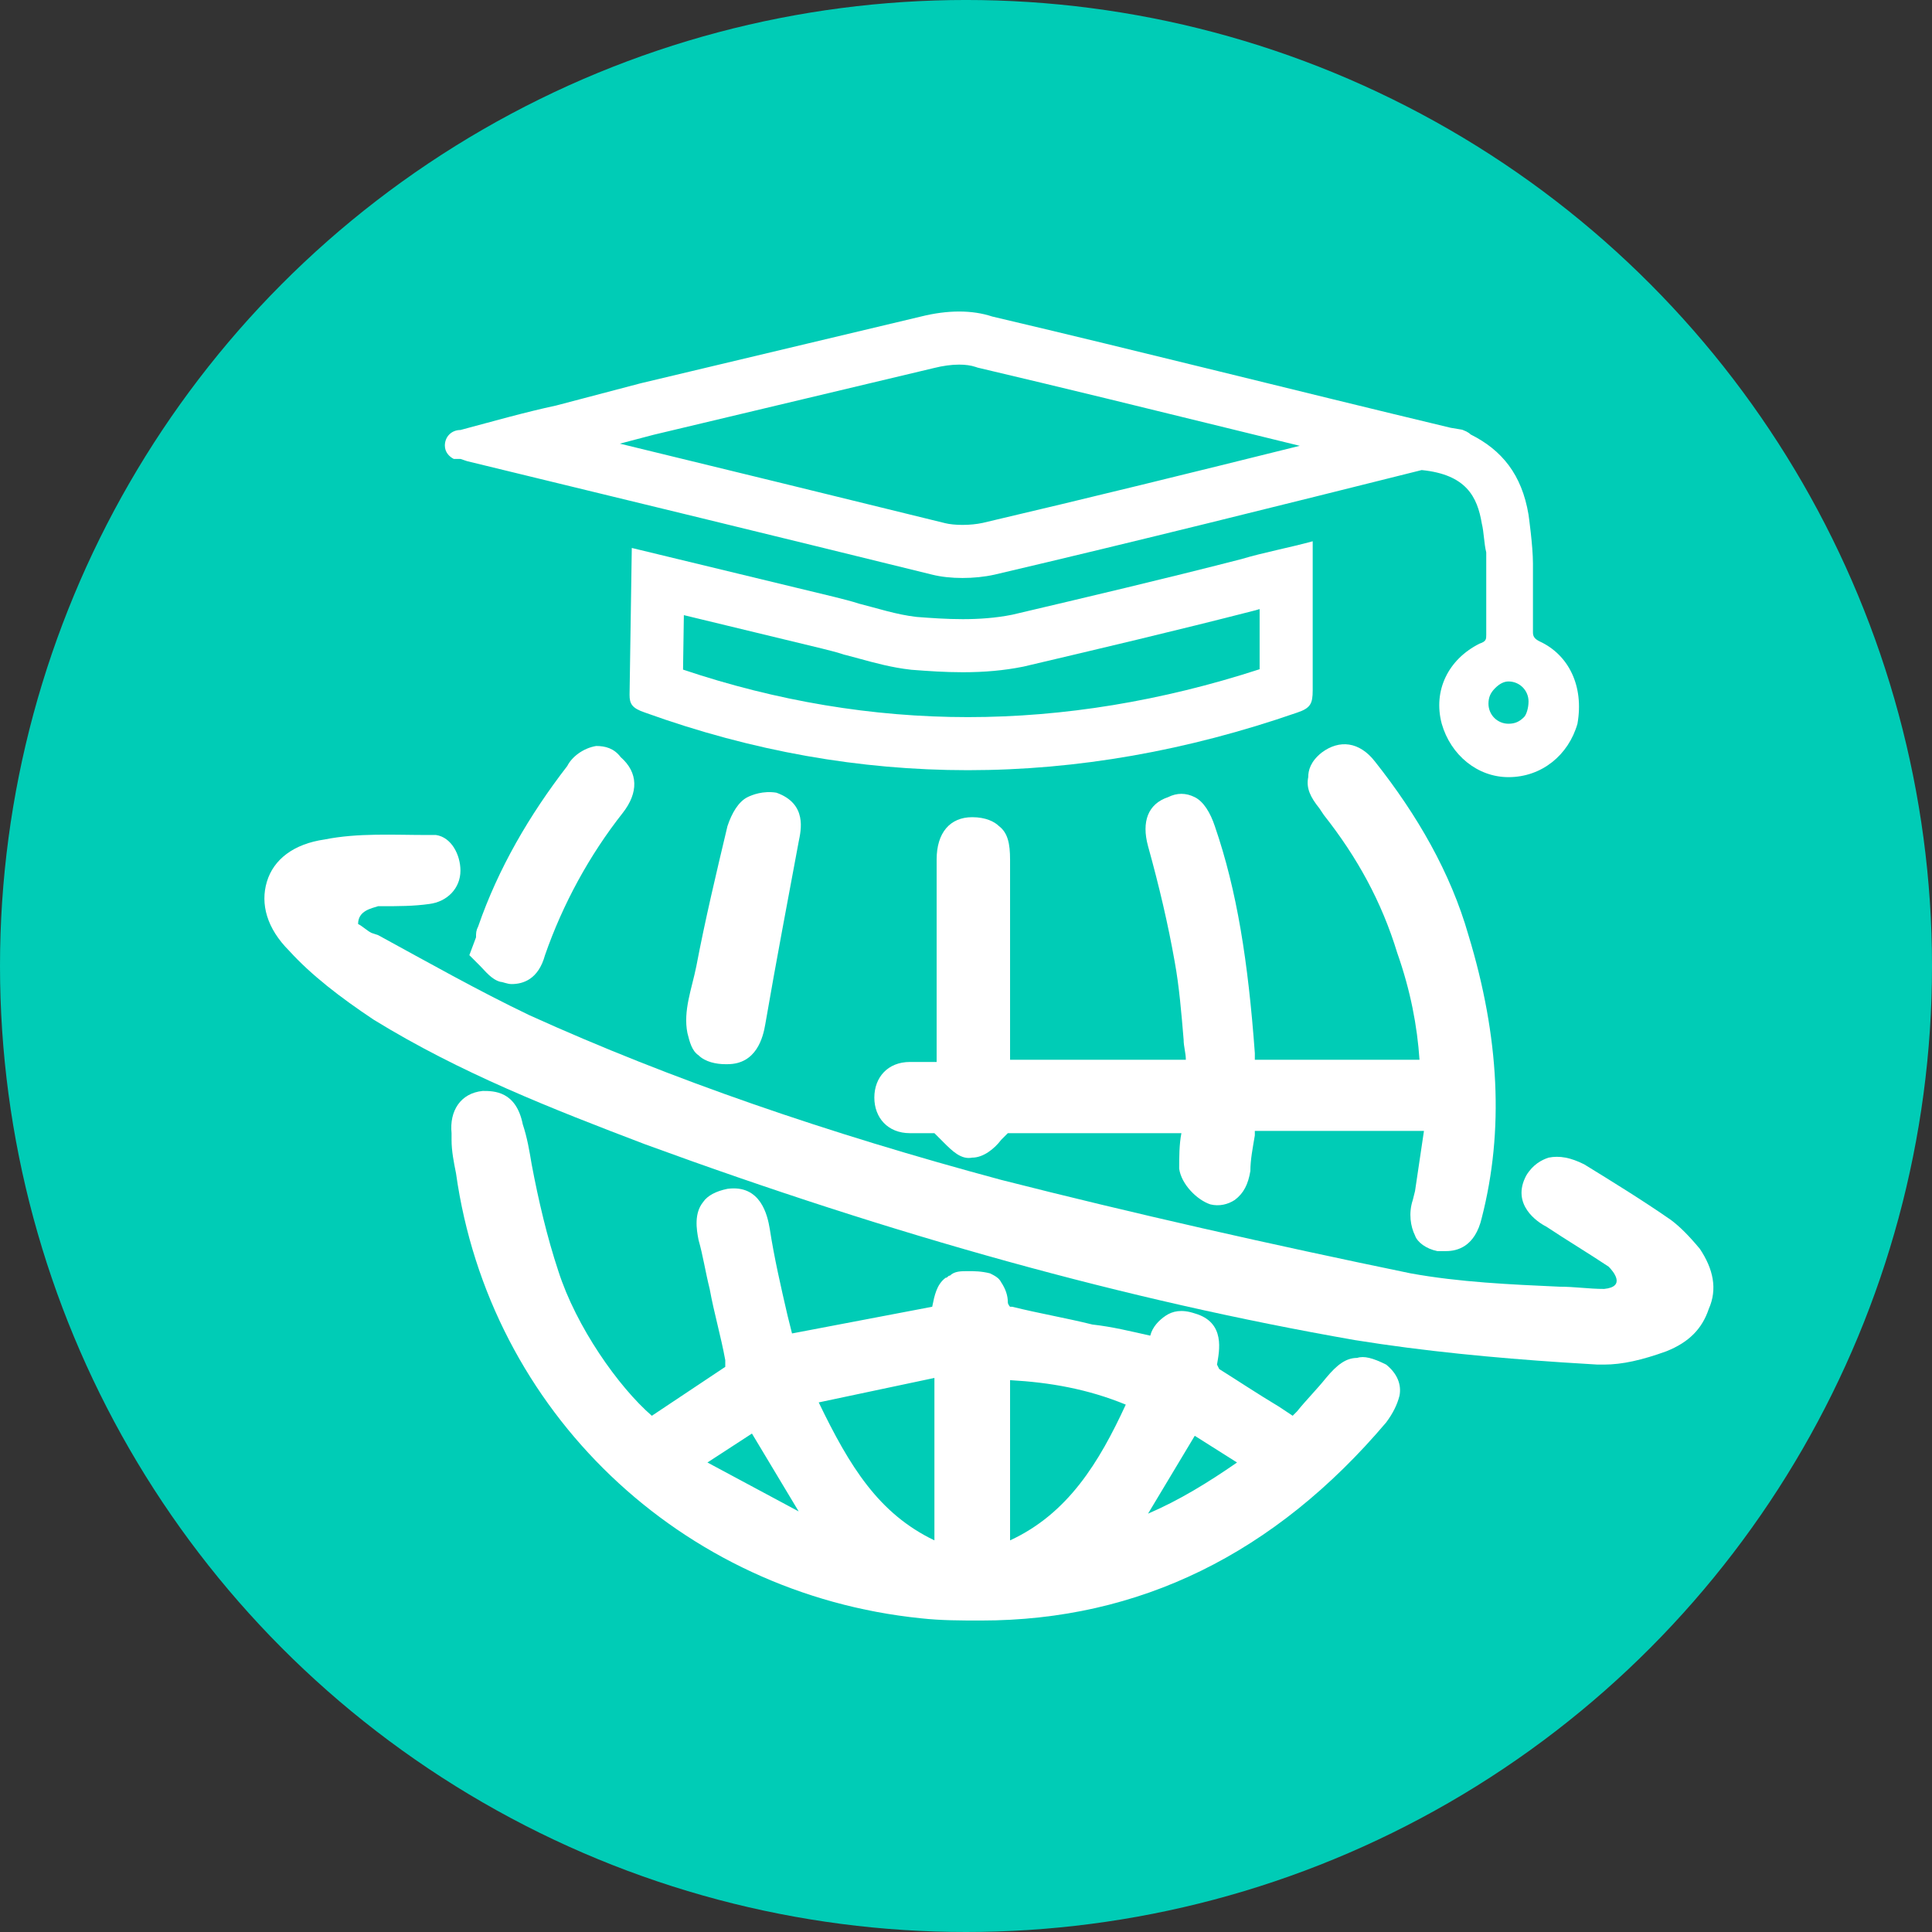
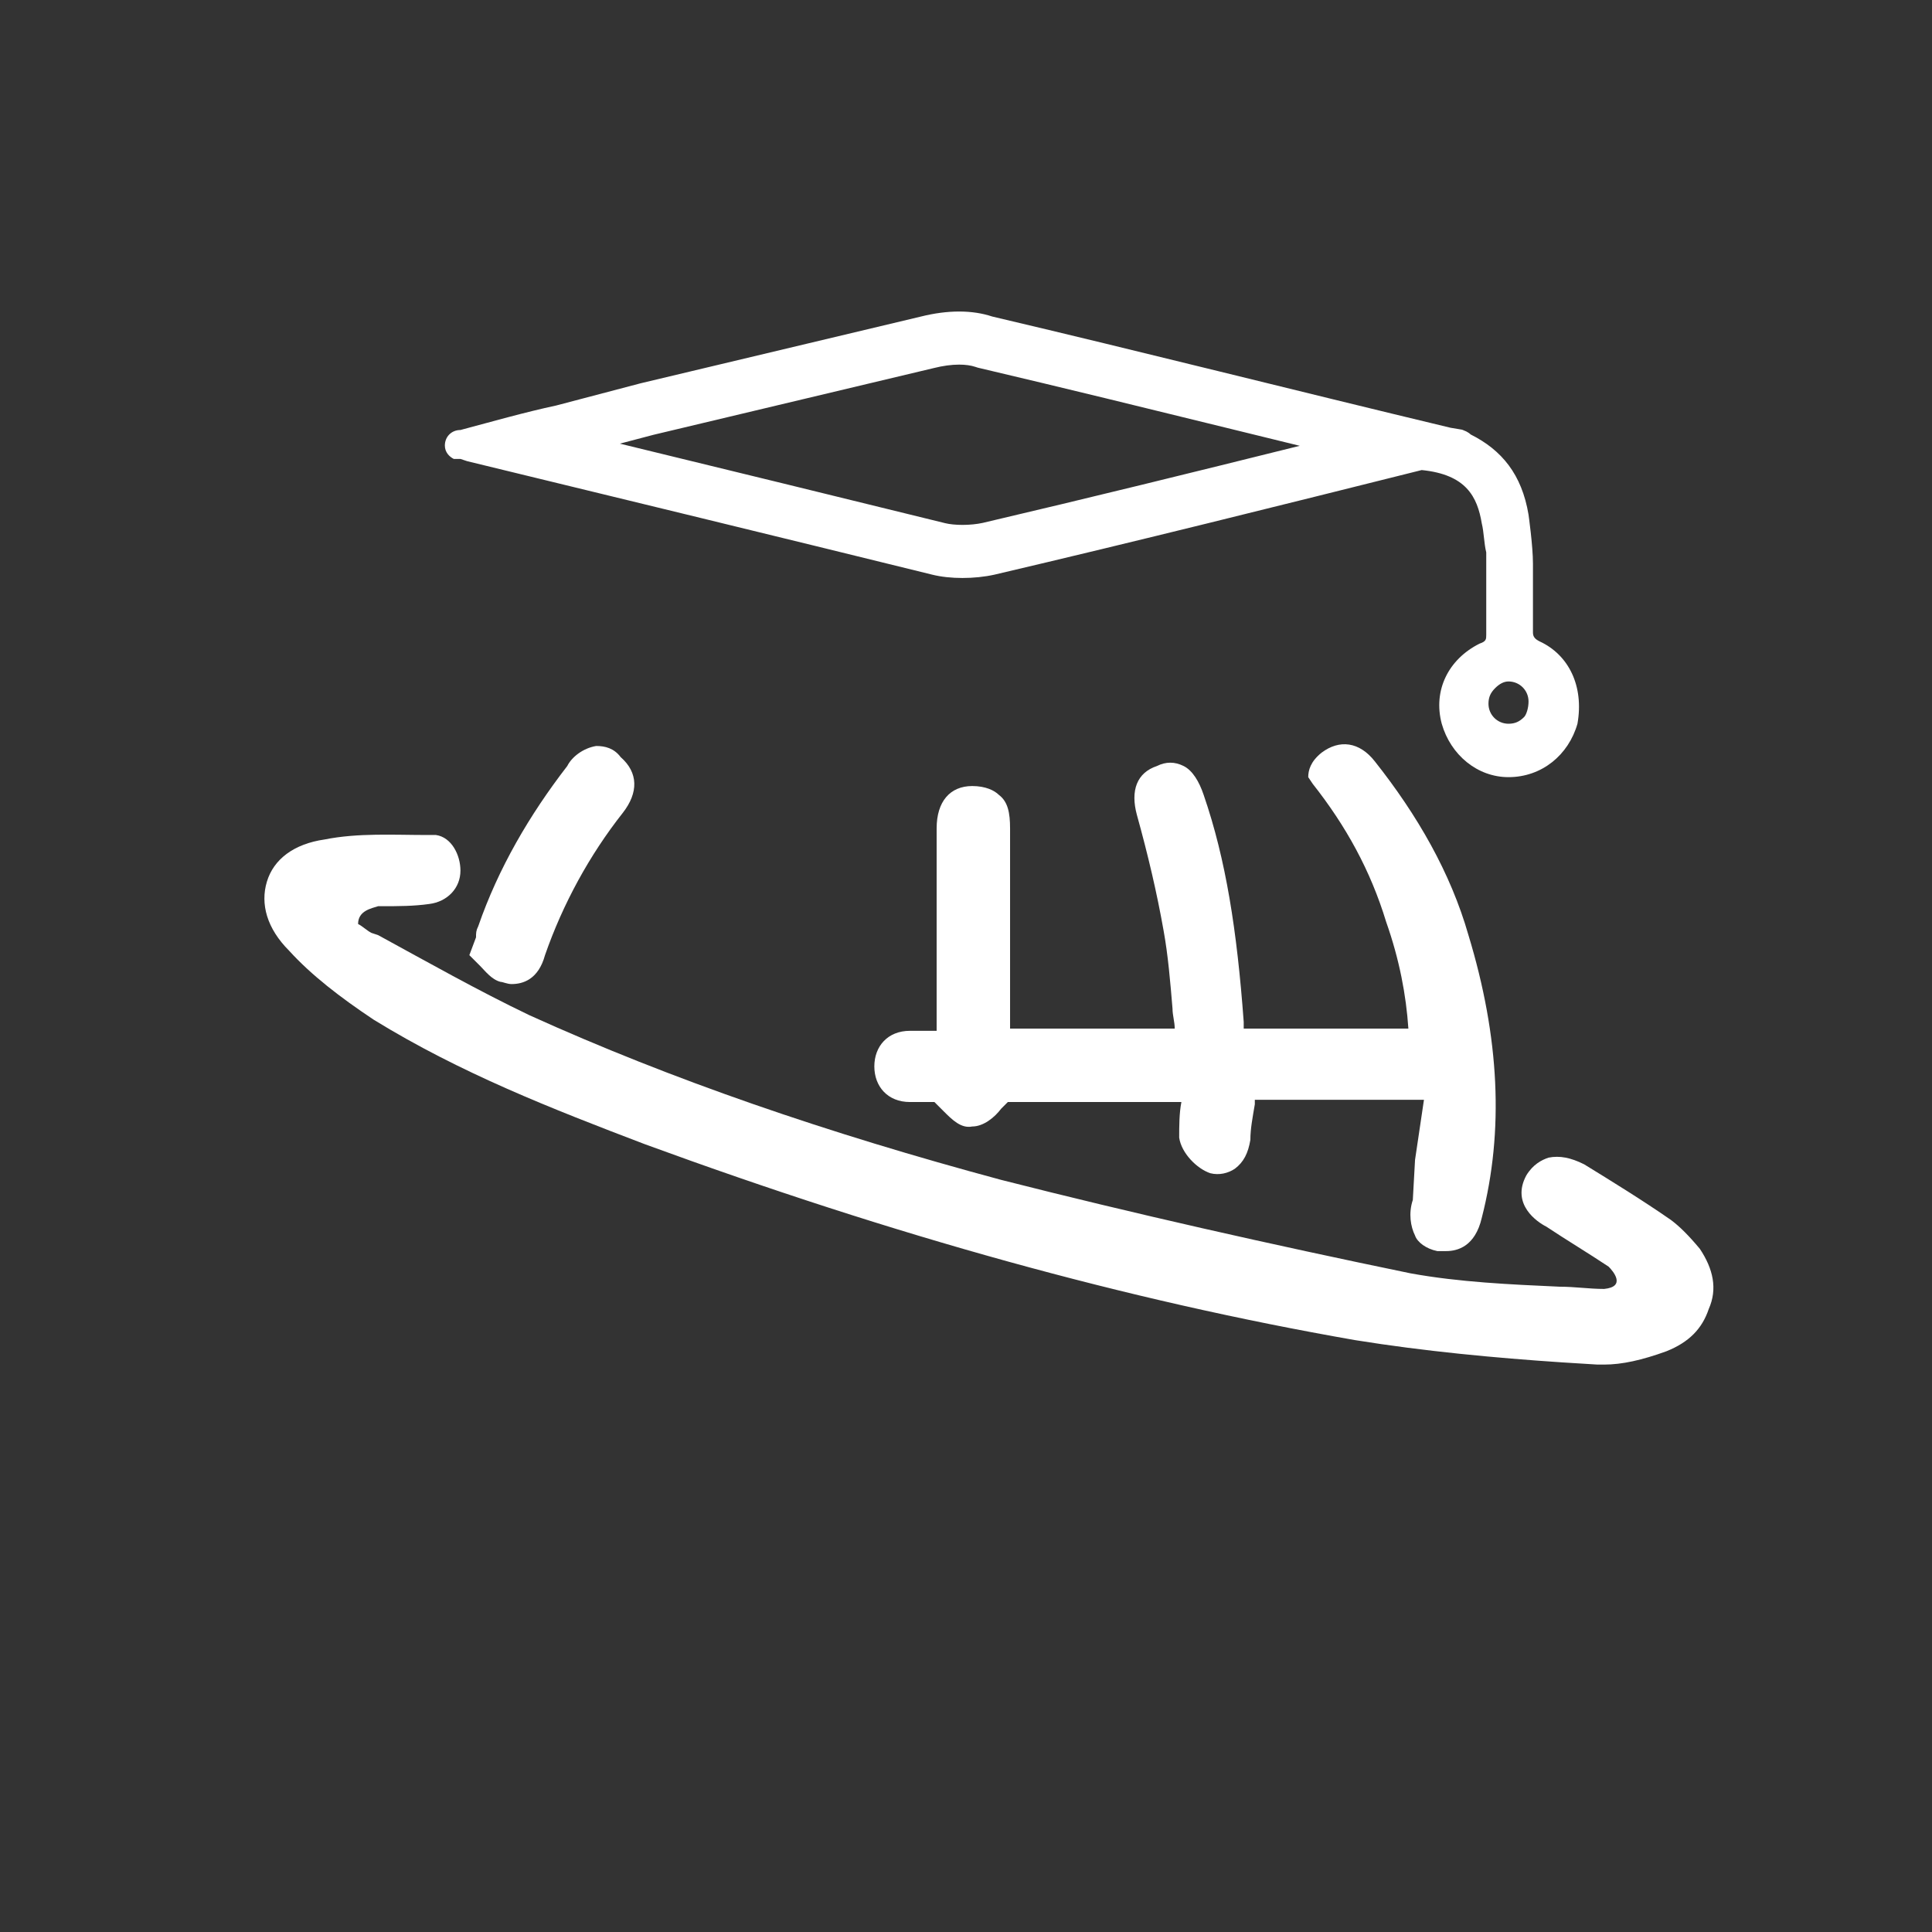
<svg xmlns="http://www.w3.org/2000/svg" id="Capa_1" x="0px" y="0px" width="170.079px" height="170.079px" viewBox="212.601 335.906 170.079 170.079" xml:space="preserve">
  <rect x="212.601" y="335.906" width="170.079" height="170.079" fill="#333333" stroke="none" />
-   <circle fill="#00CCB6" cx="297.641" cy="420.945" r="85.04" />
  <g>
-     <path fill="#FFFFFF" d="M334.625,456.033c-1.176-0.587-1.958-0.783-2.546-0.587c-0.979,0-1.764,0.587-2.743,1.763  c-0.783,0.98-1.763,1.96-2.547,2.938l-0.391,0.392l-1.177-0.783c-1.958-1.174-3.722-2.35-5.288-3.329l-0.196-0.393  c0.196-1.175,0.784-3.723-1.958-4.504c-1.176-0.393-1.959-0.195-2.547,0.193c-0.587,0.393-1.175,0.98-1.371,1.765  c-1.764-0.393-3.33-0.784-5.093-0.98c-2.351-0.586-4.702-0.978-7.053-1.565h-0.195c0,0-0.196-0.196-0.196-0.393  c0-0.587-0.196-1.175-0.588-1.763c-0.195-0.393-0.587-0.588-0.979-0.784c-0.783-0.195-1.37-0.195-1.958-0.195  c-0.587,0-1.174,0-1.567,0.392c-0.195,0-0.195,0.195-0.391,0.195c-0.784,0.588-0.979,1.568-1.175,2.548l-12.341,2.35l-0.392-1.568  c-0.588-2.545-1.175-5.091-1.567-7.638c-0.196-1.175-0.784-3.918-3.722-3.526c-0.979,0.196-1.764,0.588-2.154,1.176  c-0.784,0.979-0.588,2.351-0.393,3.329c0.393,1.371,0.588,2.743,0.98,4.311c0.392,2.155,0.979,4.113,1.372,6.268  c0,0.196,0,0.588,0,0.588c-1.764,1.176-3.526,2.352-5.29,3.525l-1.175,0.783c-2.938-2.545-6.66-7.835-8.227-12.731  c-0.98-2.939-1.763-6.269-2.351-9.403c-0.196-1.174-0.392-2.35-0.784-3.525c-0.588-2.938-2.548-2.938-3.526-2.938  c-1.959,0.195-2.938,1.763-2.743,3.723v0.588c0,0.979,0.196,1.957,0.392,2.937c2.939,20.96,19.785,37.023,40.94,39.178  c1.764,0.195,3.526,0.195,5.289,0.195c13.908,0,25.857-5.876,35.651-17.434c0.588-0.782,0.979-1.567,1.176-2.35  C335.996,457.797,335.604,456.817,334.625,456.033z M274.879,464.653l3.918-2.548l4.114,6.855L274.879,464.653z M294.86,471.508  c-4.897-2.351-7.444-6.462-10.186-12.144l10.186-2.155V471.508z M301.52,471.508v-14.103c3.525,0.196,6.855,0.784,10.186,2.153  C309.355,464.653,306.613,469.157,301.52,471.508z M313.666,469.157l4.113-6.855l3.721,2.352  C318.954,466.415,316.408,467.983,313.666,469.157z" />
-     <path fill="#FFFFFF" d="M336.975,441.538c-0.392,1.176-0.195,2.352,0.195,3.135c0.196,0.586,0.98,1.174,1.96,1.37  c0.195,0,0.392,0,0.783,0c0.979,0,2.547-0.392,3.135-2.938c1.958-7.64,1.566-15.867-1.176-24.878  c-1.567-5.485-4.506-10.578-8.228-15.279c-1.371-1.763-3.134-1.959-4.7-0.783c-0.98,0.783-1.176,1.567-1.176,2.155  c-0.196,0.979,0.195,1.763,0.979,2.742l0.393,0.587c2.938,3.722,5.093,7.64,6.464,12.145c1.175,3.33,1.763,6.464,1.959,9.404  h-14.496v-0.588c-0.588-8.032-1.567-14.301-3.524-19.981c-0.393-1.175-0.98-2.155-1.764-2.546c-0.784-0.392-1.567-0.392-2.352,0  c-1.762,0.587-2.35,2.154-1.762,4.309c0.979,3.526,1.762,6.856,2.35,10.187c0.393,2.155,0.588,4.505,0.784,6.856  c0,0.588,0.195,1.176,0.195,1.764H301.52v-16.848c0-0.196,0-0.588,0-0.784c0-1.371-0.196-2.35-0.979-2.938  c-0.392-0.392-1.175-0.784-2.351-0.784c-1.959,0-3.134,1.372-3.134,3.722c0,5.681,0,11.167,0,16.847c0,0.392,0,0.588,0,0.979  c-0.784,0-1.567,0-2.351,0c-1.959,0-3.134,1.37-3.134,3.134c0,1.763,1.175,3.135,3.134,3.135c0.784,0,1.372,0,2.155,0l0.196,0.195  c0.196,0.196,0.392,0.393,0.588,0.588c0.783,0.784,1.567,1.566,2.546,1.37c0.979,0,1.958-0.784,2.546-1.565  c0.196-0.196,0.392-0.393,0.588-0.588h15.279c-0.195,0.979-0.195,2.153-0.195,3.133c0.195,1.372,1.566,2.743,2.742,3.135  c0.783,0.196,1.567,0,2.155-0.392c0.782-0.588,1.174-1.371,1.37-2.547c0-0.979,0.196-1.96,0.392-3.134v-0.392h14.889l-0.785,5.289  L336.975,441.538z" />
-     <path fill="#FFFFFF" d="M278.405,406.083c-0.784,0.392-1.372,1.371-1.763,2.546c-0.979,4.114-1.959,8.228-2.742,12.341  c-0.392,1.958-1.176,3.917-0.784,5.876c0.196,0.784,0.392,1.567,0.979,1.959c0.588,0.588,1.568,0.784,2.352,0.784h0.196  c2.546,0,3.134-2.352,3.33-3.527c0.979-5.68,1.958-10.773,2.938-16.063c0.196-0.979,0.784-3.33-1.958-4.309  C279.776,405.495,278.797,405.887,278.405,406.083z" />
+     <path fill="#FFFFFF" d="M336.975,441.538c-0.392,1.176-0.195,2.352,0.195,3.135c0.196,0.586,0.98,1.174,1.96,1.37  c0.195,0,0.392,0,0.783,0c0.979,0,2.547-0.392,3.135-2.938c1.958-7.64,1.566-15.867-1.176-24.878  c-1.567-5.485-4.506-10.578-8.228-15.279c-1.371-1.763-3.134-1.959-4.7-0.783c-0.98,0.783-1.176,1.567-1.176,2.155  l0.393,0.587c2.938,3.722,5.093,7.64,6.464,12.145c1.175,3.33,1.763,6.464,1.959,9.404  h-14.496v-0.588c-0.588-8.032-1.567-14.301-3.524-19.981c-0.393-1.175-0.98-2.155-1.764-2.546c-0.784-0.392-1.567-0.392-2.352,0  c-1.762,0.587-2.35,2.154-1.762,4.309c0.979,3.526,1.762,6.856,2.35,10.187c0.393,2.155,0.588,4.505,0.784,6.856  c0,0.588,0.195,1.176,0.195,1.764H301.52v-16.848c0-0.196,0-0.588,0-0.784c0-1.371-0.196-2.35-0.979-2.938  c-0.392-0.392-1.175-0.784-2.351-0.784c-1.959,0-3.134,1.372-3.134,3.722c0,5.681,0,11.167,0,16.847c0,0.392,0,0.588,0,0.979  c-0.784,0-1.567,0-2.351,0c-1.959,0-3.134,1.37-3.134,3.134c0,1.763,1.175,3.135,3.134,3.135c0.784,0,1.372,0,2.155,0l0.196,0.195  c0.196,0.196,0.392,0.393,0.588,0.588c0.783,0.784,1.567,1.566,2.546,1.37c0.979,0,1.958-0.784,2.546-1.565  c0.196-0.196,0.392-0.393,0.588-0.588h15.279c-0.195,0.979-0.195,2.153-0.195,3.133c0.195,1.372,1.566,2.743,2.742,3.135  c0.783,0.196,1.567,0,2.155-0.392c0.782-0.588,1.174-1.371,1.37-2.547c0-0.979,0.196-1.96,0.392-3.134v-0.392h14.889l-0.785,5.289  L336.975,441.538z" />
    <path fill="#FFFFFF" d="M265.085,401.577c-1.175,0.196-2.154,0.979-2.546,1.763c-3.33,4.31-6.073,9.011-7.836,14.104  c-0.196,0.392-0.196,0.587-0.196,0.979l-0.588,1.567l0.588,0.588c0.196,0.196,0.196,0.196,0.392,0.392  c0.392,0.391,0.979,1.175,1.762,1.371c0.196,0,0.588,0.195,0.98,0.195c0.979,0,2.351-0.391,2.938-2.546  c1.567-4.505,3.918-8.814,6.856-12.537c1.372-1.763,1.372-3.526-0.195-4.897C266.653,401.773,265.869,401.577,265.085,401.577z" />
    <path fill="#FFFFFF" d="M362.245,445.847c-0.979-1.174-1.763-1.957-2.547-2.545c-2.546-1.764-5.093-3.331-7.64-4.898  c-1.176-0.588-2.154-0.784-3.134-0.588c-0.588,0.196-1.372,0.588-1.959,1.567c-1.371,2.547,0.979,4.114,1.763,4.507  c1.764,1.174,3.722,2.349,5.486,3.524c0.391,0.393,1.565,1.764-0.393,1.96c-1.372,0-2.546-0.196-3.918-0.196  c-4.31-0.196-8.815-0.392-13.125-1.176c-12.34-2.547-24.485-5.288-36.043-8.228c-15.279-4.112-28.991-8.814-41.527-14.495  c-4.506-2.155-9.011-4.701-13.321-7.052l-0.588-0.196c-0.391-0.196-0.783-0.587-1.175-0.783c0-1.175,1.175-1.372,1.763-1.567  c0.196,0,0.196,0,0.392,0c1.372,0,2.742,0,4.114-0.195c1.567-0.196,2.742-1.372,2.742-2.938c0-1.371-0.784-2.938-2.154-3.134  c-0.196,0-0.196,0-0.392,0h-0.392c-2.938,0-6.072-0.196-9.011,0.392c-2.742,0.392-4.505,1.762-5.092,3.722  c-0.588,1.959,0,4.113,1.958,6.072c1.958,2.154,4.505,4.113,7.443,6.072c7.64,4.701,15.671,7.836,23.898,10.971  c21.939,8.031,42.311,13.712,62.488,17.236c6.073,0.98,12.341,1.568,18.218,1.96l3.134,0.195c0.196,0,0.392,0,0.588,0  c1.566,0,3.33-0.392,5.484-1.175c1.959-0.784,3.134-1.96,3.722-3.722C363.812,449.374,363.419,447.61,362.245,445.847z" />
-     <path fill="#FFFFFF" d="M326.789,398.639c1.176-0.392,1.372-0.784,1.372-1.959c0-3.33,0-1.763,0-5.093v-8.031  c-2.155,0.588-4.31,0.979-6.269,1.567c-6.856,1.763-13.517,3.33-20.177,4.897c-1.469,0.294-2.938,0.392-4.358,0.392  c-1.42,0-2.792-0.098-4.065-0.196c-1.763-0.196-3.526-0.783-5.093-1.175c-0.587-0.196-1.371-0.392-2.155-0.588l-17.825-4.309  l-0.196,12.928c0,0.784,0.196,1.176,1.371,1.568c9.432,3.403,18.912,5.068,28.416,5.068  C307.453,403.707,317.122,401.993,326.789,398.639z M272.803,390.059l12.127,2.932c0.679,0.169,1.379,0.345,1.792,0.483l0.17,0.057  l0.174,0.043c0.366,0.092,0.765,0.202,1.188,0.317c1.343,0.368,2.863,0.785,4.522,0.97l0.079,0.009l0.079,0.005  c1.379,0.107,2.856,0.21,4.424,0.21c1.926,0,3.652-0.158,5.275-0.483l0.077-0.015l0.077-0.018  c6.568-1.546,13.361-3.145,20.269-4.92l0.091-0.023l0.089-0.027c0.083-0.025,0.168-0.049,0.253-0.074v2.063v3.232  c-8.614,2.799-17.243,4.216-25.677,4.216c-8.397,0-16.826-1.406-25.081-4.182L272.803,390.059z" />
    <path fill="#FFFFFF" d="M252.548,376.307h0.196h0.392l0.588,0.197c13.712,3.33,27.424,6.659,40.94,9.99  c0.784,0.196,1.714,0.294,2.669,0.294c0.954,0,1.934-0.098,2.815-0.294c12.536-2.938,25.072-6.072,37.609-9.207  c3.918,0.392,4.897,2.351,5.29,4.702c0.194,0.783,0.194,1.763,0.392,2.546c0,0,0,4.897,0,7.248c0,0.392,0,0.588-0.588,0.784  c-2.742,1.371-4.113,4.114-3.33,7.052c0.783,2.743,3.134,4.702,5.876,4.702c2.938,0,5.29-1.959,6.072-4.702  c0.588-3.33-0.782-6.073-3.33-7.248c-0.391-0.196-0.588-0.392-0.588-0.784c0-1.372,0-2.743,0-4.114c0,0,0-0.784,0-1.959  c0-1.567-0.391-4.309-0.391-4.309c-0.588-3.526-2.351-5.681-5.094-7.052c-0.195-0.196-0.587-0.392-0.783-0.392c0,0,0,0,0.196,0  l-1.176-0.196c-13.907-3.33-27.032-6.66-40.353-9.794c-0.881-0.293-1.861-0.44-2.913-0.44c-1.054,0-2.18,0.147-3.355,0.44  c-8.227,1.959-16.454,3.917-24.681,5.877l-7.444,1.958c-2.742,0.588-5.486,1.372-8.423,2.155c-0.784,0-1.371,0.588-1.371,1.371  C251.765,375.72,252.157,376.112,252.548,376.307z M344.223,396.484c0.392-0.392,0.783-0.587,1.175-0.587  c0.98,0,1.764,0.784,1.764,1.763c0,0.588-0.196,1.176-0.393,1.371c-0.391,0.392-0.783,0.588-1.371,0.588  c-0.979,0-1.763-0.783-1.763-1.763C343.635,397.268,343.831,396.875,344.223,396.484z M270.138,374.181l18.878-4.495l5.75-1.369  l0.026-0.006l0.025-0.006c0.8-0.2,1.546-0.301,2.222-0.301c0.553,0,1.035,0.067,1.436,0.201l0.201,0.067l0.207,0.048  c7.427,1.748,14.646,3.521,22.291,5.398c1.93,0.474,3.879,0.952,5.848,1.434c-9.252,2.303-18.642,4.614-27.909,6.786  c-0.525,0.114-1.157,0.177-1.78,0.177c-0.583,0-1.144-0.056-1.535-0.154l-0.008-0.002l-0.007-0.002  c-9.432-2.323-19.07-4.674-28.613-6.995L270.138,374.181z" />
  </g>
</svg>